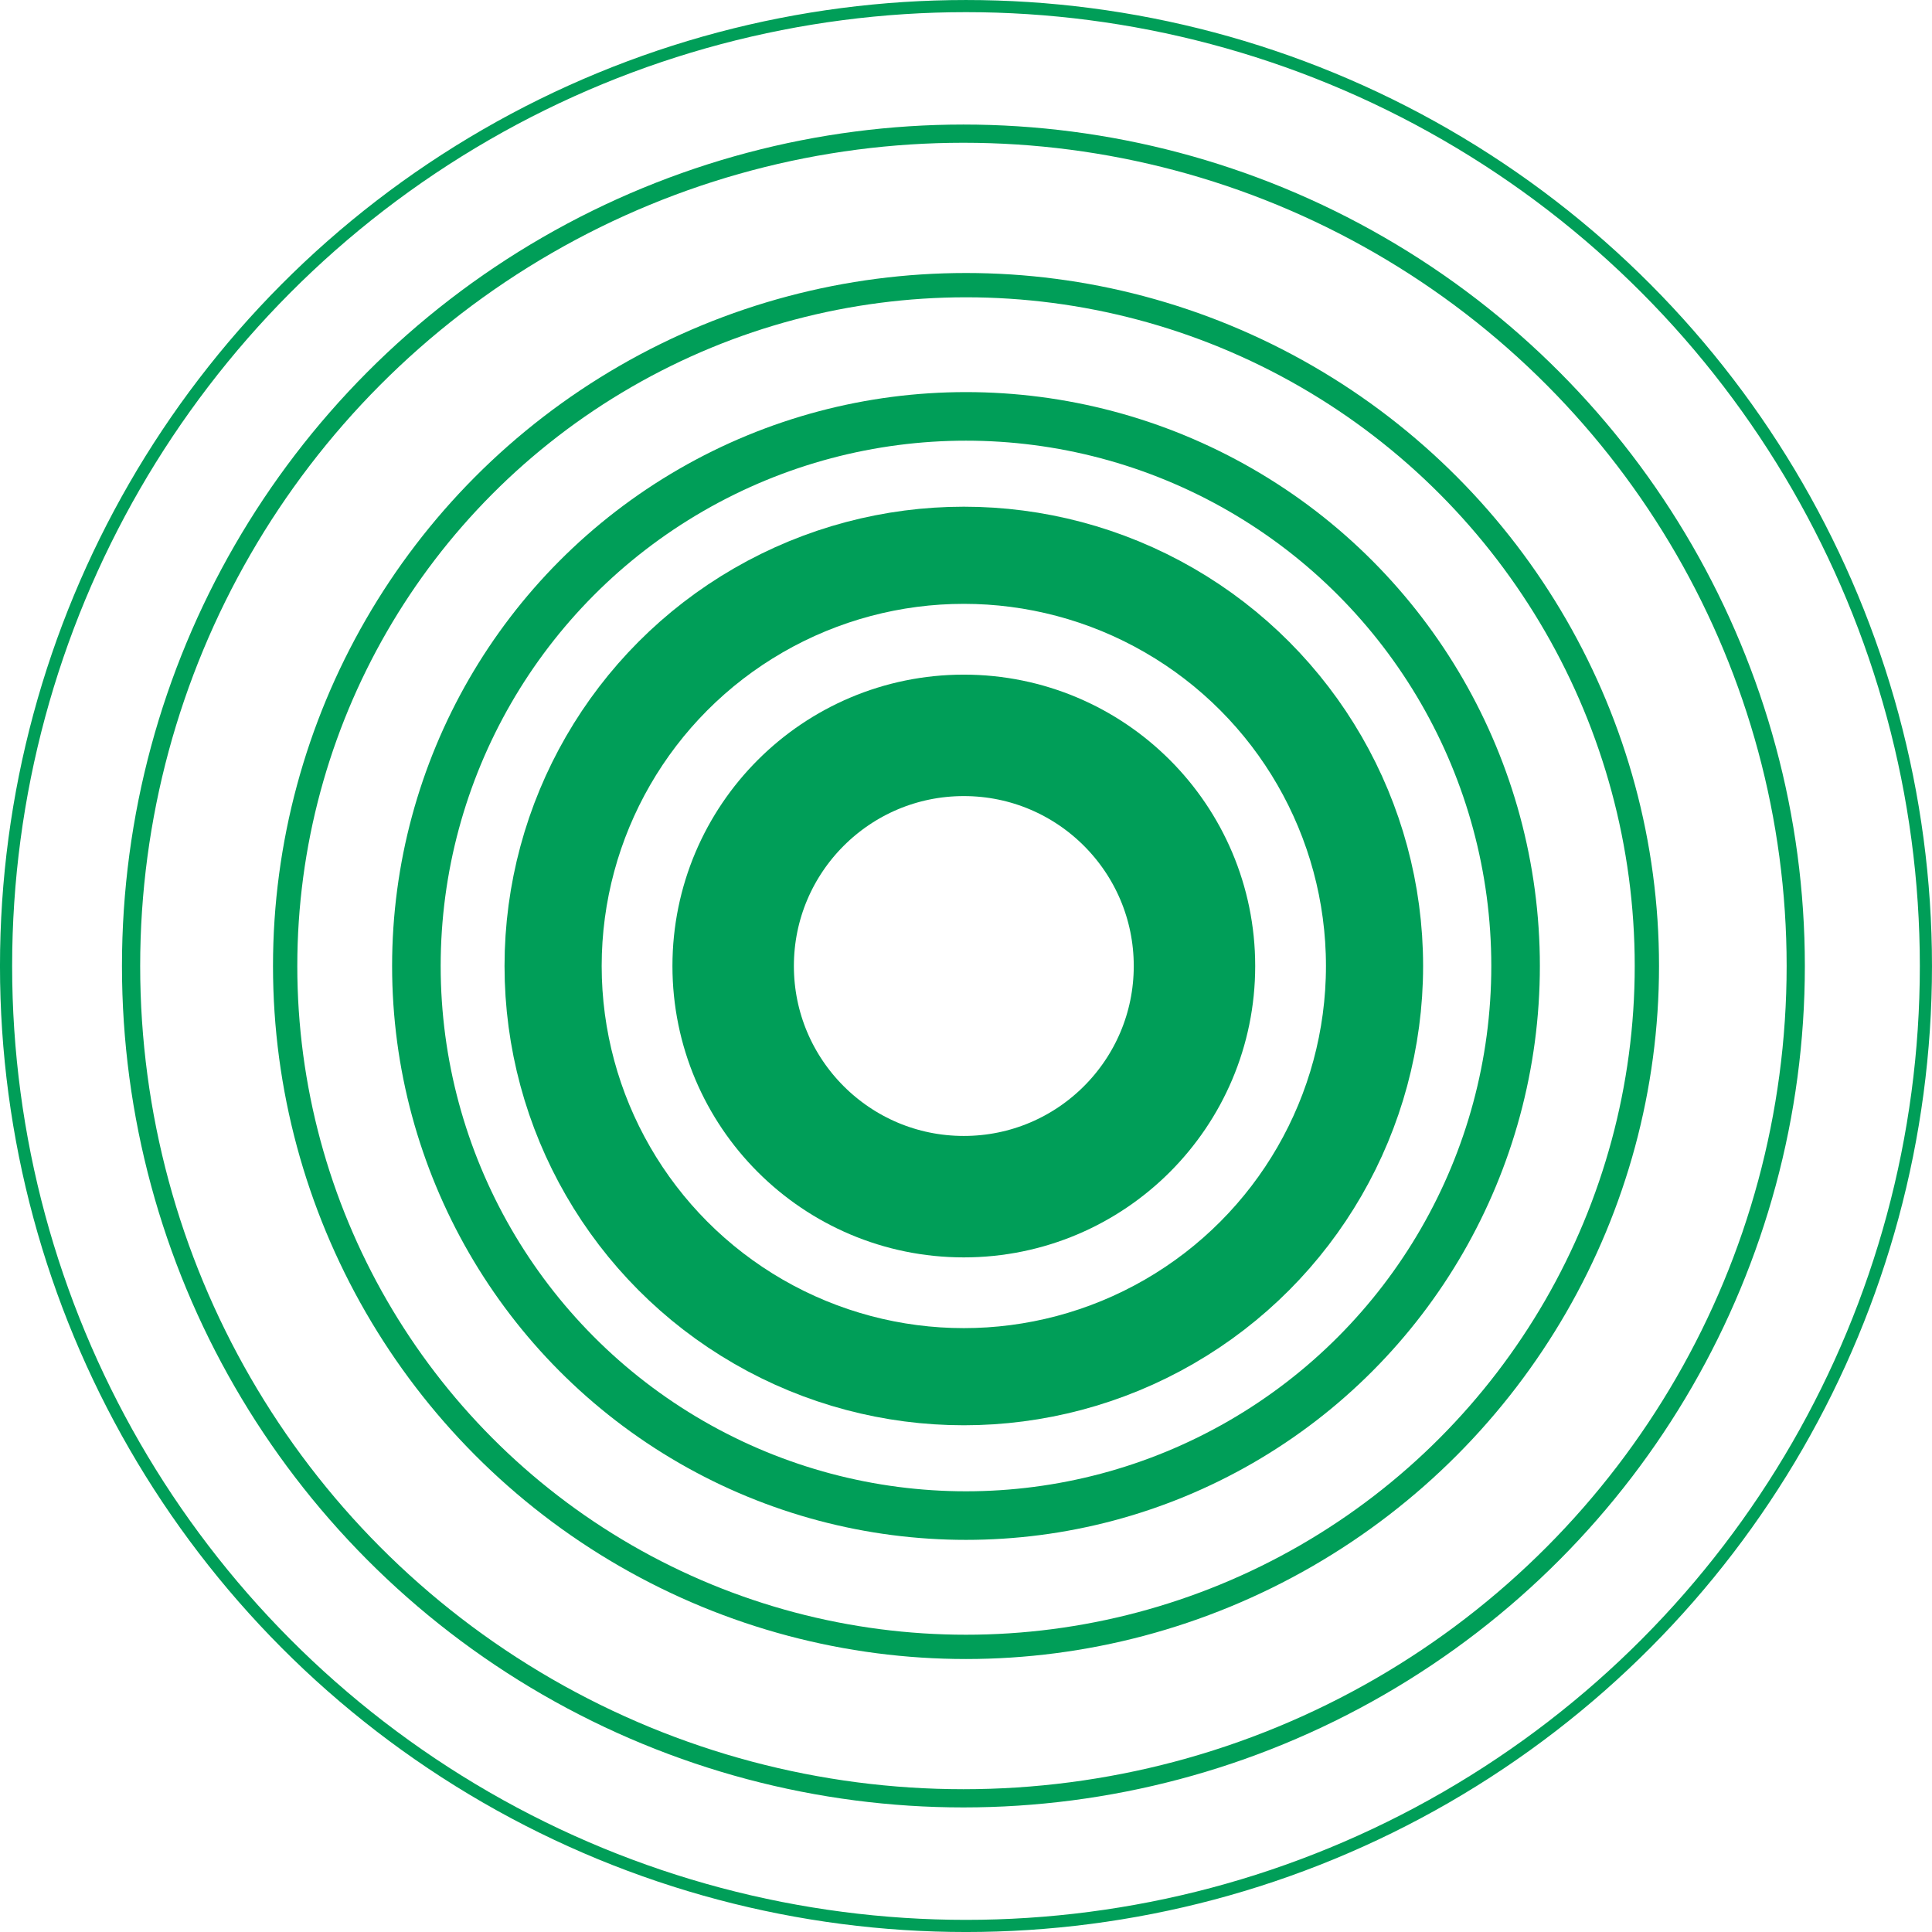
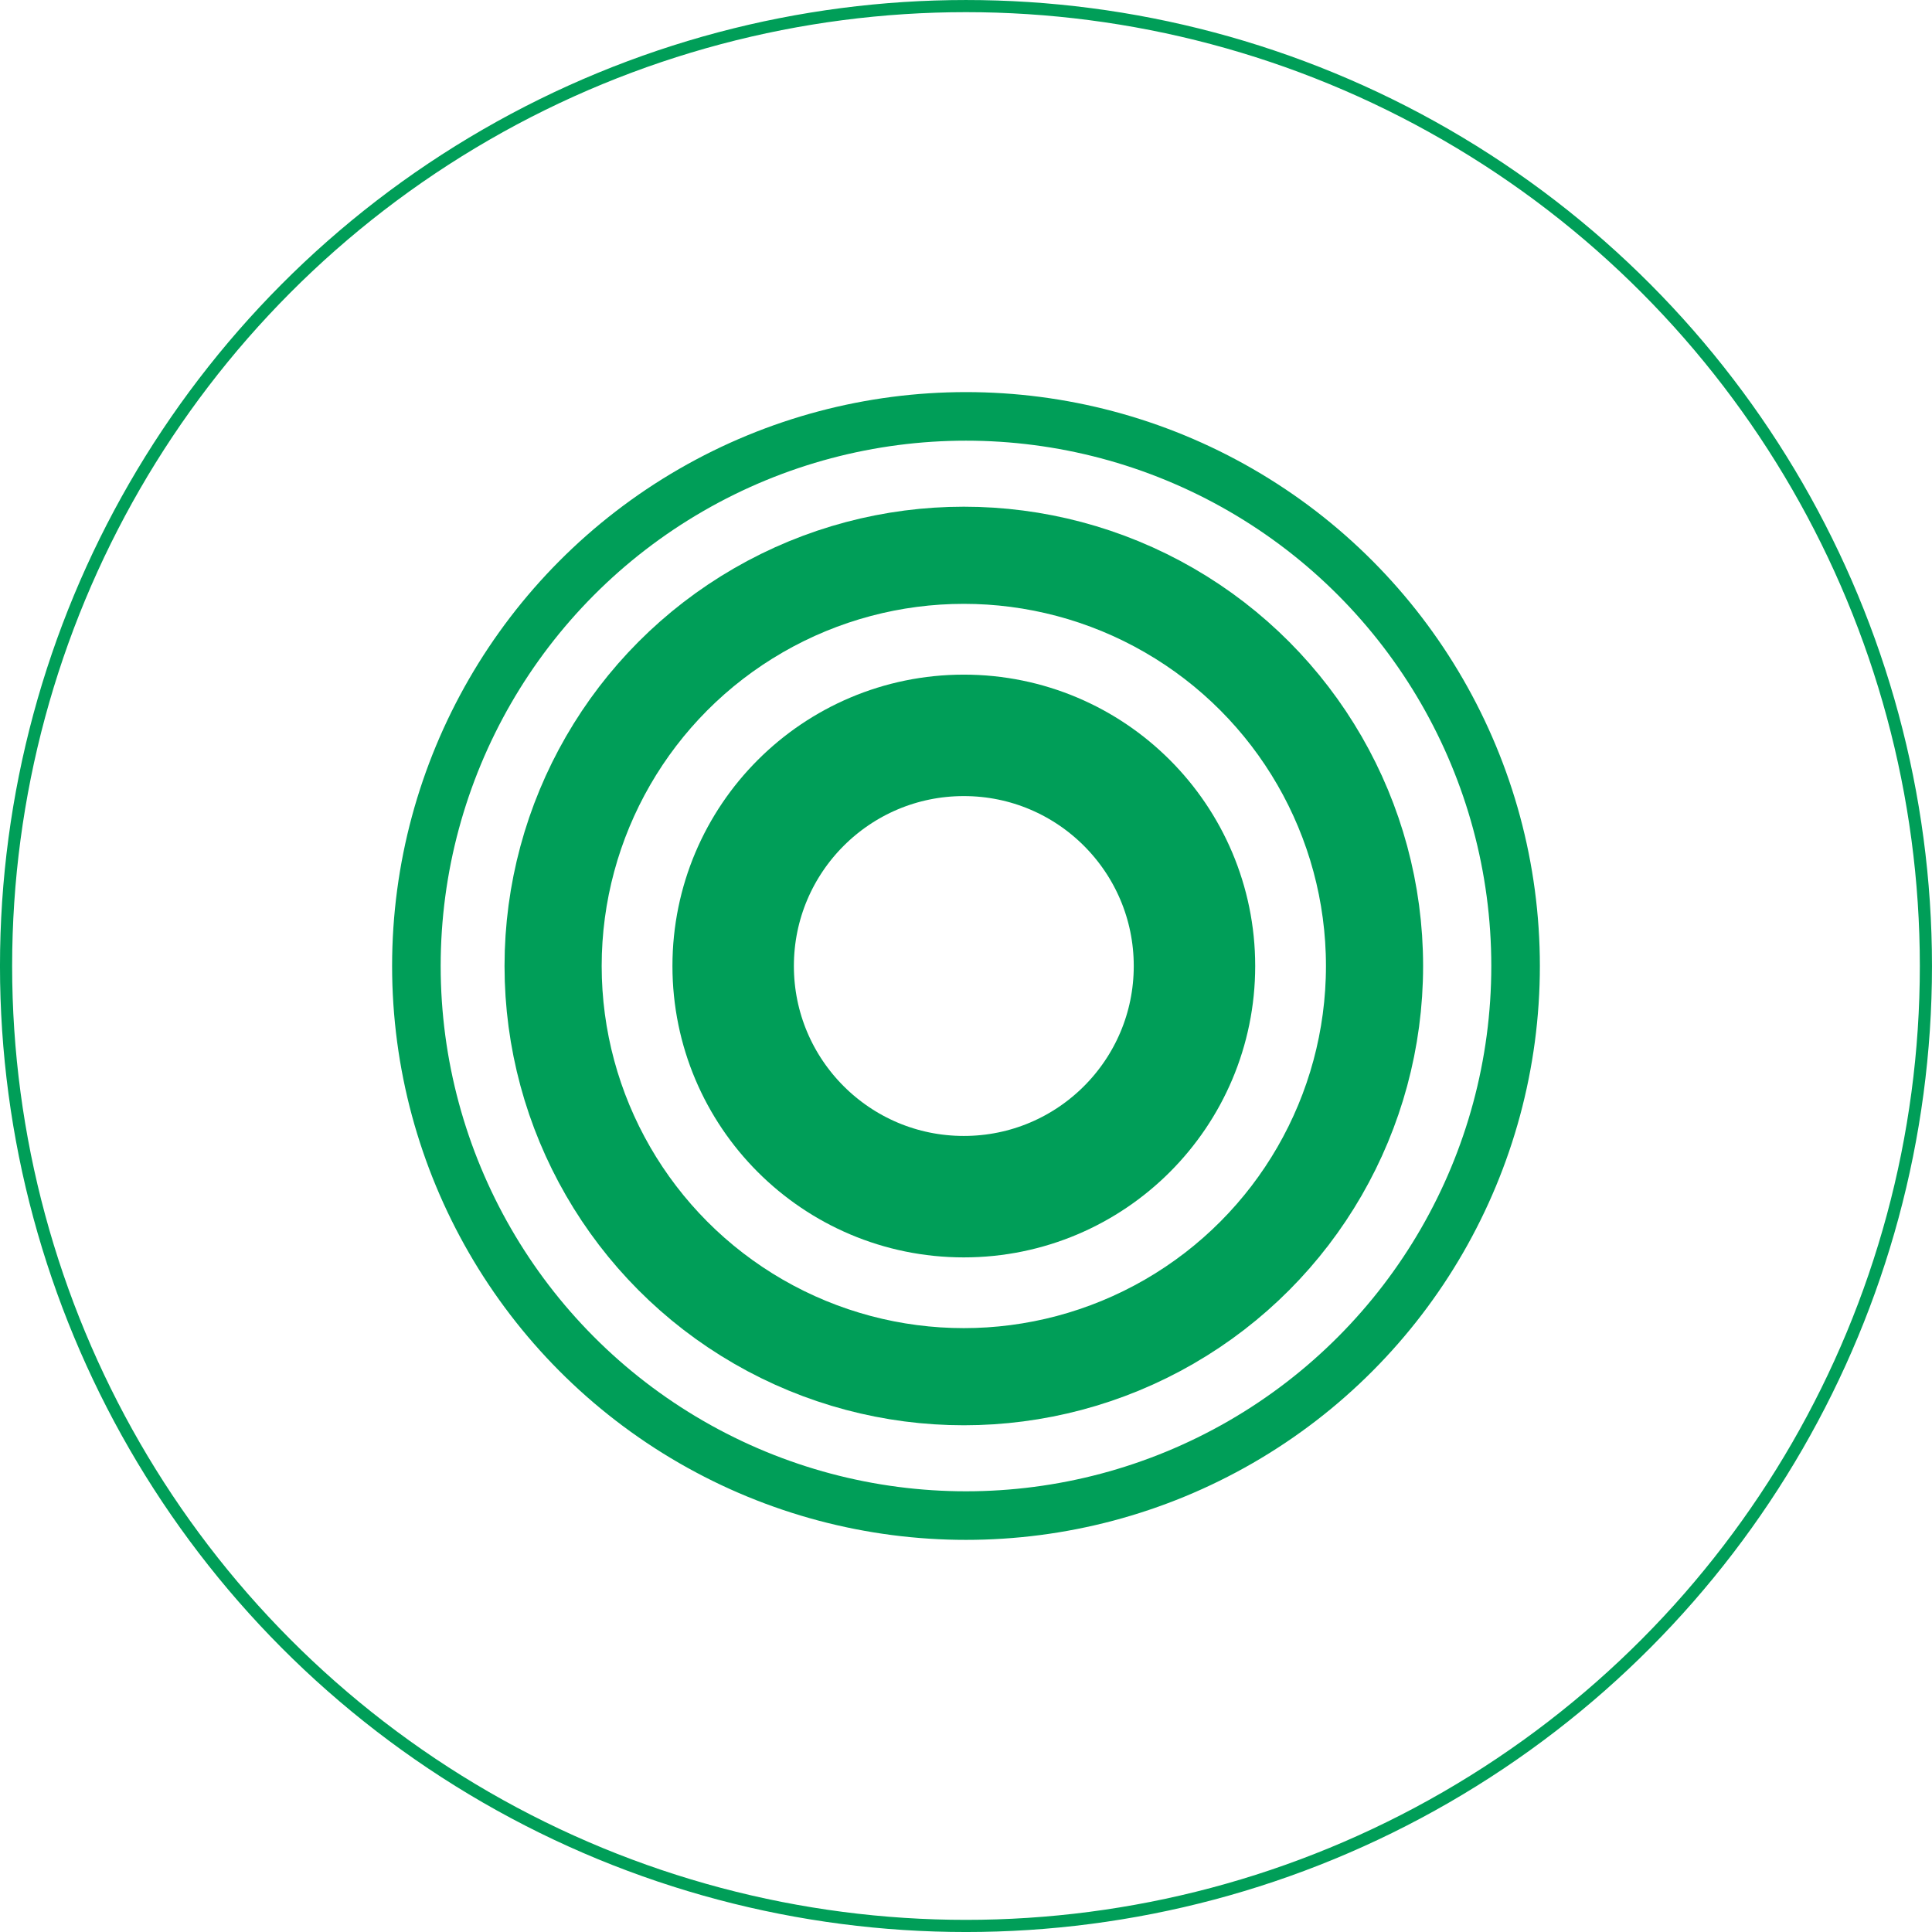
<svg xmlns="http://www.w3.org/2000/svg" width="70.443" height="70.443" viewBox="0 0 70.443 70.443">
  <g id="icon-kreis-dark-green-klein" transform="translate(-1105.297 -4496.778)">
    <circle id="Ellipse_197" data-name="Ellipse 197" cx="35" cy="35" r="35" transform="translate(1105.518 4497)" fill="none" stroke="#009E58" stroke-width="0.443" />
-     <circle id="Ellipse_198" data-name="Ellipse 198" cx="30.348" cy="30.348" r="30.348" transform="translate(1110.076 4501.651)" fill="none" stroke="#009E58" stroke-width="0.664" />
-     <circle id="Ellipse_199" data-name="Ellipse 199" cx="24.825" cy="24.825" r="24.825" transform="translate(1115.694 4507.175)" fill="none" stroke="#009E58" stroke-width="0.886" />
    <circle id="Ellipse_200" data-name="Ellipse 200" cx="20.039" cy="20.039" r="20.039" transform="translate(1120.479 4511.96)" fill="none" stroke="#009E58" stroke-width="1.771" />
    <circle id="Ellipse_201" data-name="Ellipse 201" cx="14.975" cy="14.975" r="14.975" transform="translate(1125.464 4517.024)" fill="none" stroke="#009E58" stroke-width="3.542" />
    <circle id="Ellipse_202" data-name="Ellipse 202" cx="8.41" cy="8.41" r="8.41" transform="translate(1132.029 4523.59)" fill="none" stroke="#009E58" stroke-width="4.428" />
  </g>
</svg>